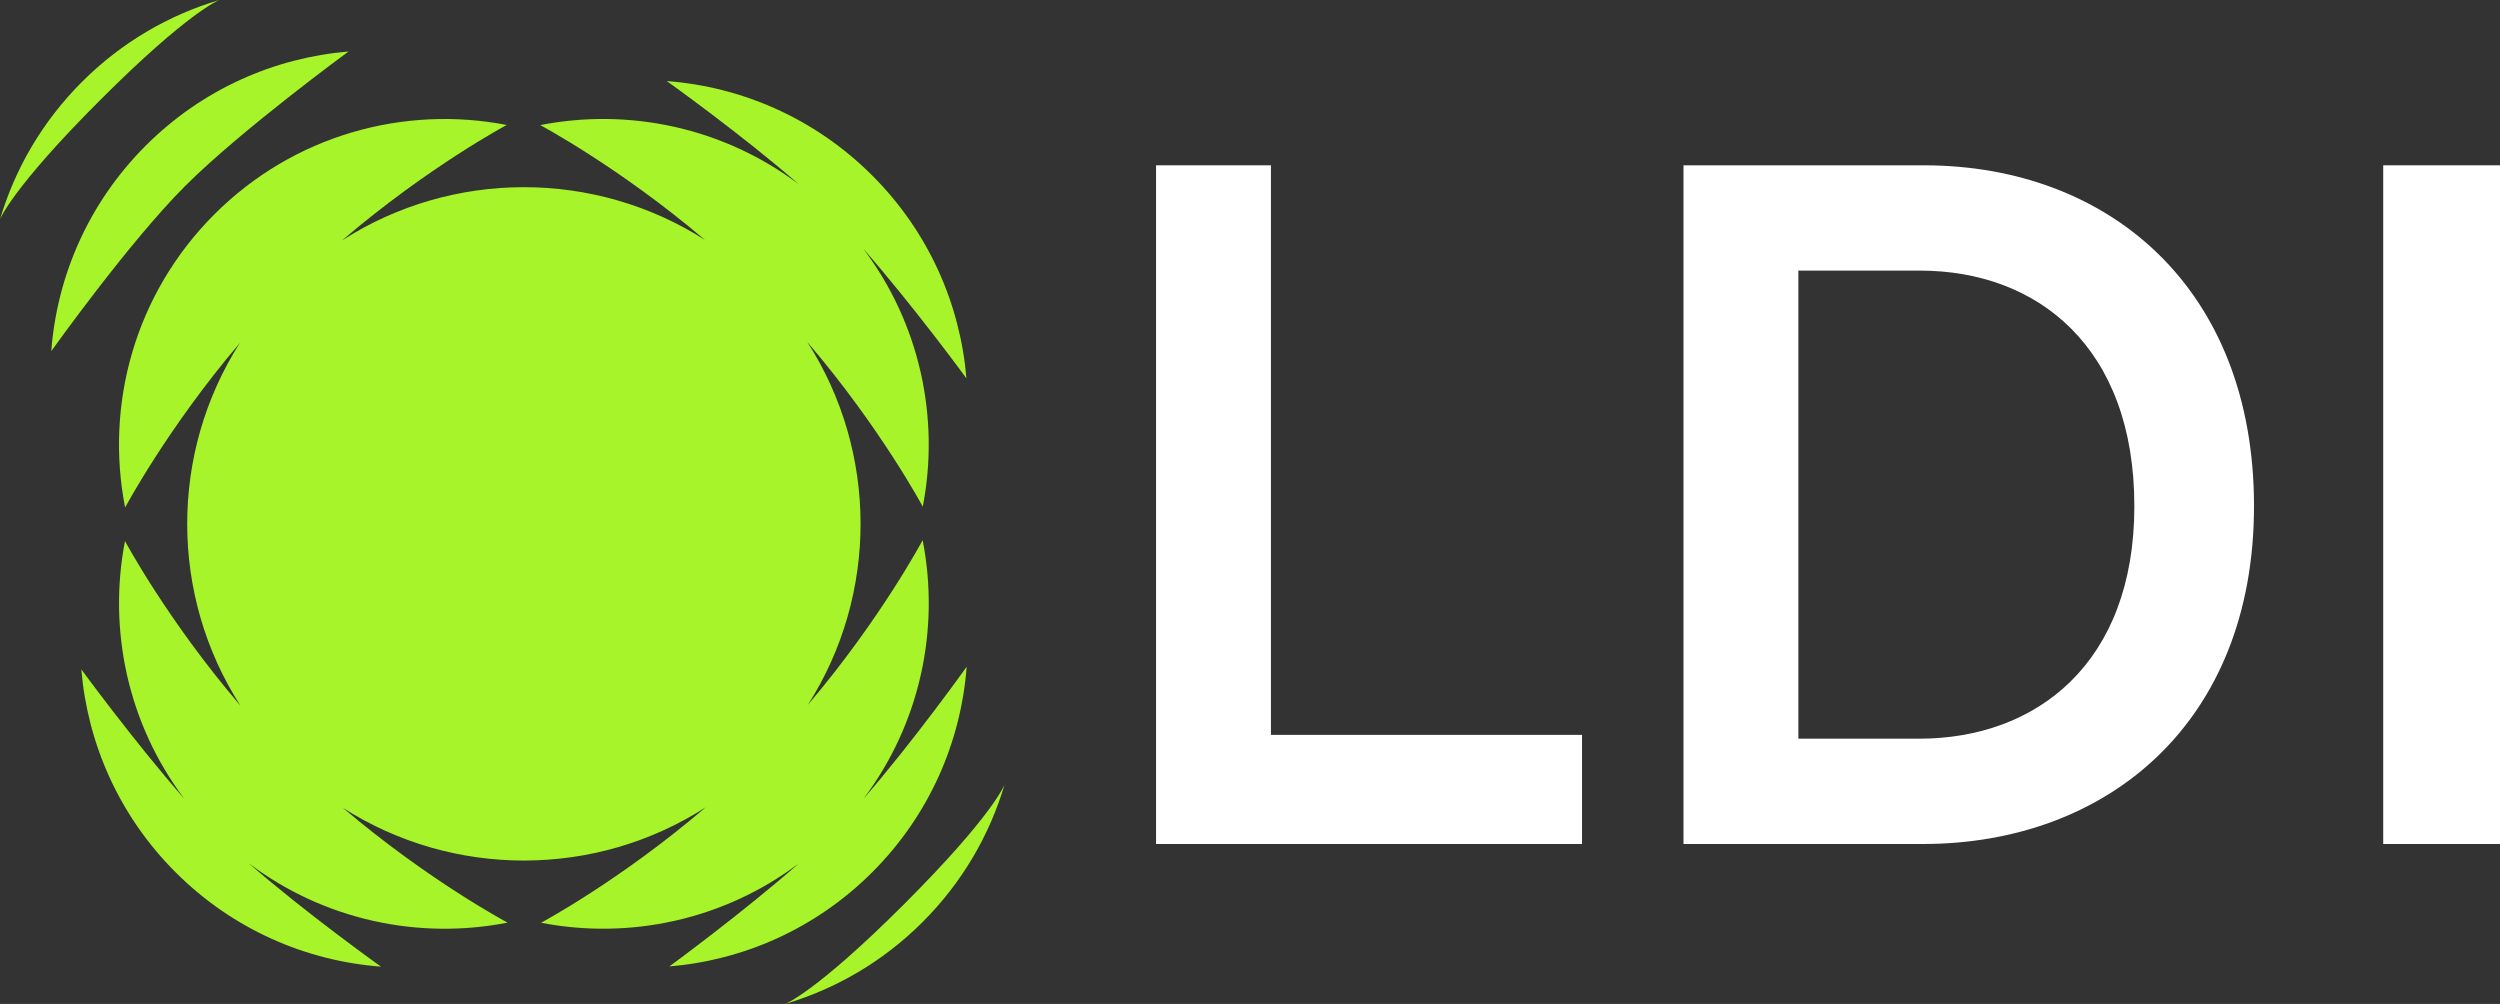
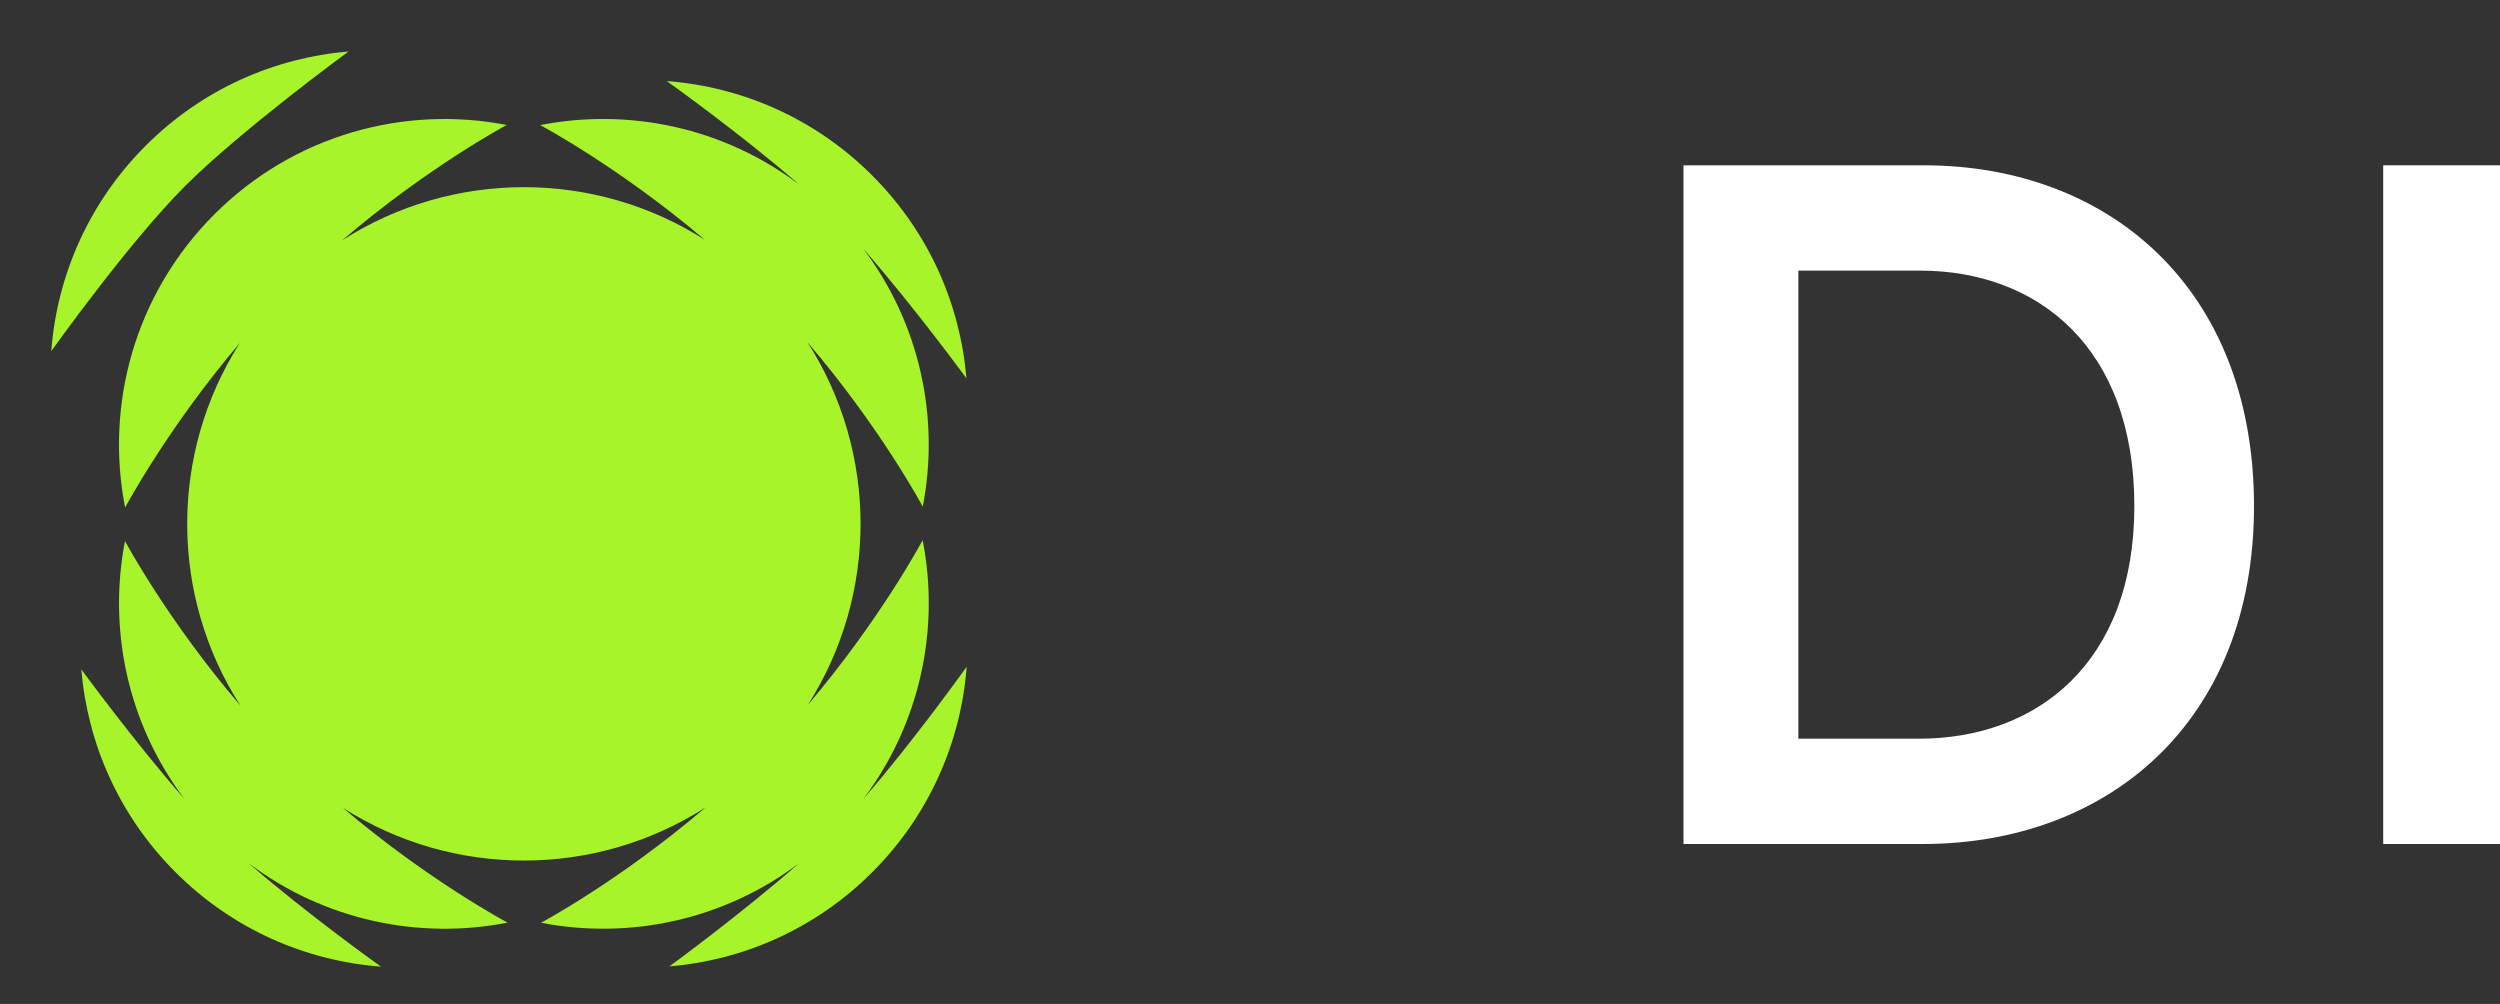
<svg xmlns="http://www.w3.org/2000/svg" id="Layer_2" viewBox="0 0 1391.96 558.961">
  <rect x="0" y="0" width="1391.96" height="558.961" fill="#333333" stroke="none" />
  <defs>
    <style>.cls-1{fill:#fff;}.cls-2{fill:#a6f429;}</style>
  </defs>
  <g id="Layer_1-2">
    <g>
      <g>
-         <path class="cls-1" d="M643.677,469.923V92.044h63.957V409.164h173.217v60.759h-237.174Z" />
        <path class="cls-1" d="M937.341,469.923V92.044h133.777c102.863,0,183.876,68.221,183.876,189.739,0,120.984-82.078,188.14-184.409,188.14h-133.244Zm131.112-58.627c65.556,0,119.919-42.104,119.919-129.513,0-88.475-53.83-131.111-119.387-131.111h-67.688V411.296h67.155Z" />
        <path class="cls-1" d="M1326.937,469.923V92.044h65.023V469.923h-65.023Z" />
      </g>
      <g>
        <path class="cls-2" d="M485.662,485.631c31.889-31.889,49.411-72.703,52.567-114.401,0,0-29.577,41.522-57.489,73.543,31.664-42.002,42.669-94.629,32.976-144.01,0,0-23.425,44.052-63.915,91.693,39.223-61.408,39.131-140.662-.274-201.987,40.809,47.725,64.263,91.642,64.263,91.642,9.536-49.255-1.504-101.692-33.081-143.567,27.863,31.745,57.389,72.12,57.389,72.12-3.447-41.196-20.931-81.438-52.452-112.959-31.889-31.889-72.703-49.411-114.401-52.567,0,0,41.523,29.577,73.543,57.49-42.003-31.665-94.629-42.67-144.01-32.976,0,0,44.052,23.425,91.693,63.915-61.408-39.223-140.663-39.131-201.988,.274,47.725-40.809,91.642-64.263,91.642-64.263-57.123-11.06-118.541,5.53-162.781,49.769-44.358,44.358-60.918,105.989-49.679,163.243,0,0,23.425-44.052,63.915-91.693-39.223,61.408-39.131,140.663,.274,201.988-40.809-47.725-64.263-91.642-64.263-91.642-9.536,49.255,1.504,101.692,33.081,143.567-27.862-31.745-57.389-72.12-57.389-72.12,3.447,41.196,20.931,81.438,52.452,112.959,31.889,31.889,72.703,49.411,114.401,52.567,0,0-41.522-29.577-73.543-57.489,42.002,31.665,94.629,42.669,144.01,32.976,0,0-44.052-23.425-91.693-63.915,61.408,39.223,140.662,39.131,201.987-.274-47.725,40.809-91.642,64.263-91.642,64.263,49.255,9.536,101.693-1.504,143.567-33.081-31.745,27.863-72.12,57.389-72.12,57.389,41.196-3.447,81.438-20.931,112.959-52.452Z" />
        <path class="cls-2" d="M194.073,28.663c-41.196,3.447-81.438,20.931-112.959,52.452-31.889,31.888-49.411,72.703-52.567,114.401,0,0,43.137-60.559,74.384-91.805,31.247-31.247,91.142-75.048,91.142-75.048Z" />
-         <path class="cls-2" d="M122.14,0c-28.014,8.297-54.417,23.501-76.529,45.613C23.501,67.723,8.297,94.126,0,122.138c0,0,6.285-16.939,55.743-66.397C105.2,6.284,122.14,0,122.14,0Z" />
-         <path class="cls-2" d="M503.585,503.219c-49.458,49.458-66.398,55.742-66.398,55.742,28.014-8.297,54.417-23.501,76.529-45.613,22.111-22.111,37.315-48.513,45.612-76.526,0,0-6.285,16.939-55.743,66.397Z" />
      </g>
    </g>
  </g>
</svg>